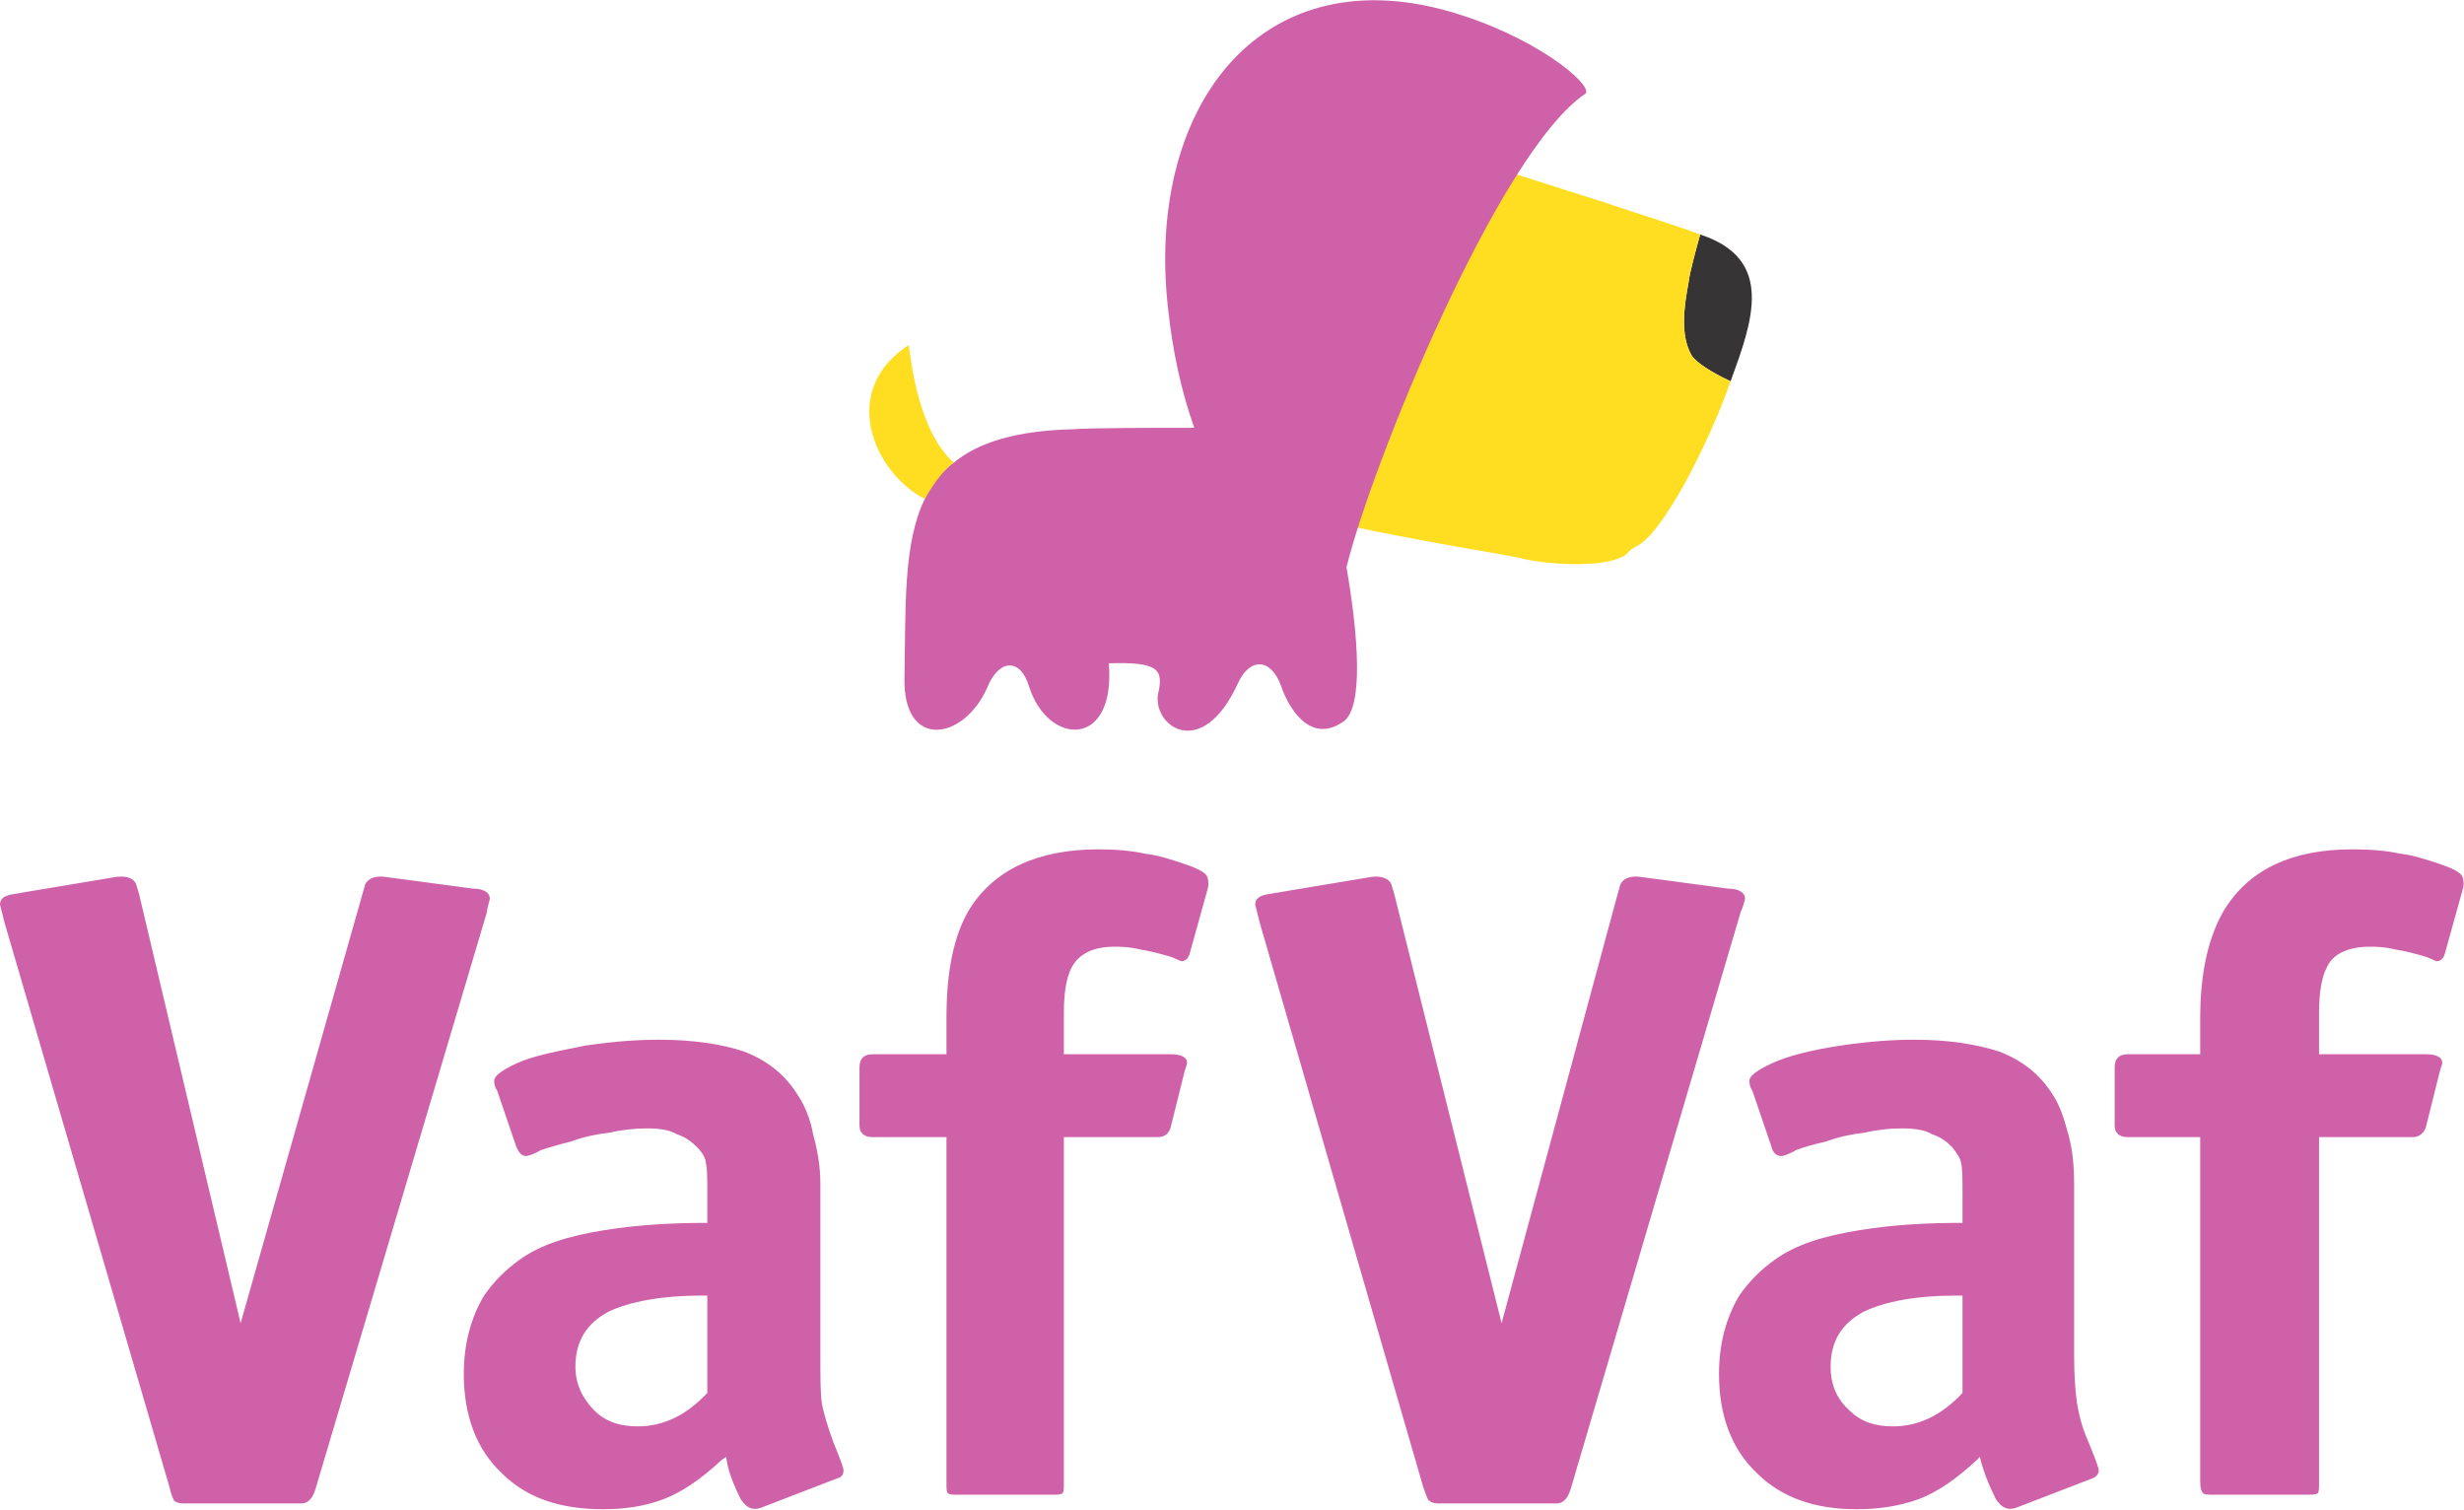
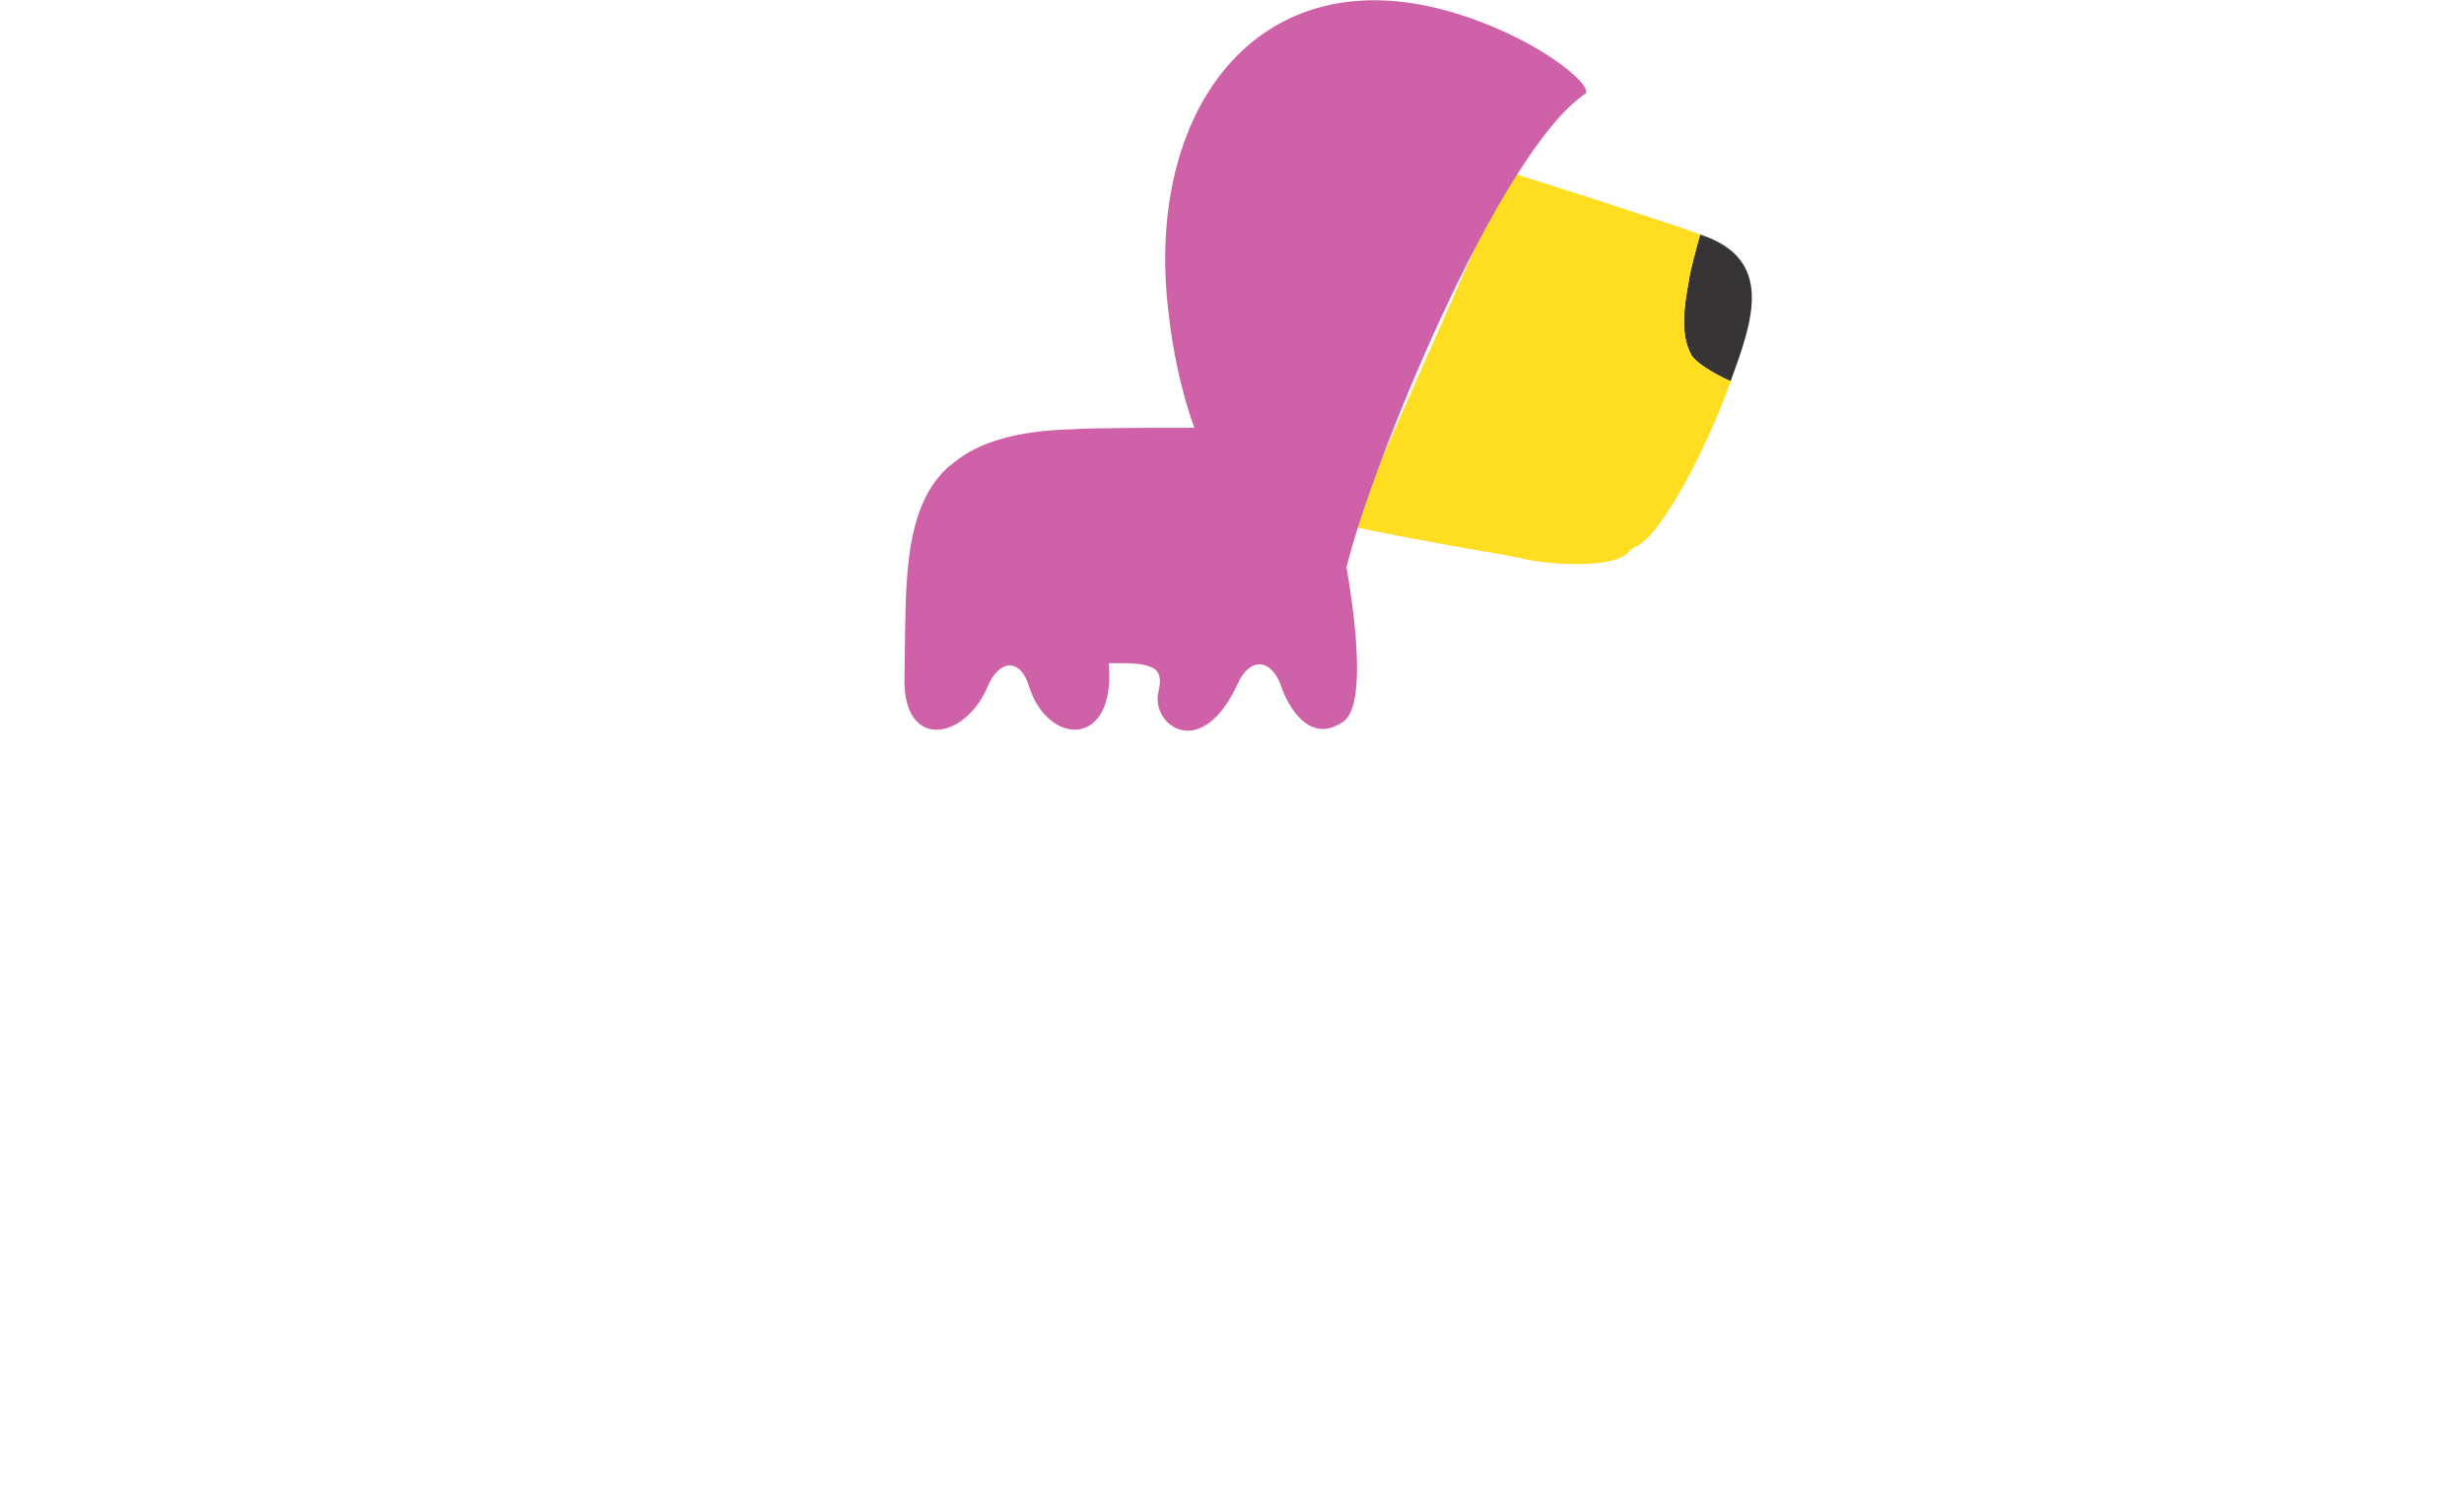
<svg xmlns="http://www.w3.org/2000/svg" width="142" height="87" viewBox="0 0 142 87" fill="none">
-   <path d="M28.233 51.792C28.149 52.128 28.066 52.379 28.066 52.546L18.209 85.716C18.042 86.303 17.792 86.638 17.374 86.638H10.525C10.274 86.638 10.107 86.554 10.024 86.47C10.024 86.47 9.856 86.135 9.773 85.716L0.251 53.133C0.167 52.798 0.084 52.463 0 52.128C0 51.792 0.251 51.625 0.668 51.541L6.682 50.536C7.351 50.452 7.685 50.62 7.852 50.955C7.852 51.039 7.935 51.206 8.019 51.541L13.866 76.251L20.882 51.541L21.049 50.955C21.216 50.62 21.634 50.452 22.219 50.536L27.231 51.206C27.899 51.206 28.233 51.458 28.233 51.792ZM48.614 84.711C48.614 84.963 48.531 85.13 48.197 85.214L43.853 86.889C43.352 87.057 43.018 86.889 42.684 86.387C42.266 85.549 41.932 84.711 41.848 83.957L41.598 84.125C40.428 85.214 39.342 85.968 38.257 86.387C37.171 86.805 36.001 86.973 34.748 86.973C32.242 86.973 30.321 86.303 28.901 84.879C27.481 83.539 26.729 81.612 26.729 79.183C26.729 77.424 27.147 75.916 27.899 74.66C28.483 73.822 29.152 73.152 29.987 72.566C31.157 71.728 32.743 71.225 34.832 70.891C36.92 70.555 38.925 70.472 40.762 70.472V68.88C40.762 67.875 40.762 67.289 40.679 67.037C40.679 66.786 40.512 66.451 40.178 66.116C39.843 65.781 39.509 65.53 39.008 65.362C38.591 65.111 38.006 65.027 37.254 65.027C36.586 65.027 35.834 65.111 35.082 65.278C34.331 65.362 33.579 65.53 32.911 65.781C32.242 65.948 31.658 66.116 31.157 66.284C30.739 66.535 30.405 66.619 30.321 66.619C30.071 66.619 29.904 66.451 29.736 66.032L28.651 62.849C28.483 62.598 28.483 62.43 28.483 62.263C28.483 62.012 28.901 61.676 29.82 61.258C30.739 60.839 32.075 60.588 33.746 60.253C35.416 60.001 36.837 59.917 38.006 59.917C39.927 59.917 41.598 60.169 42.851 60.588C44.187 61.09 45.273 61.928 46.025 63.184C46.359 63.687 46.693 64.441 46.86 65.362C47.111 66.284 47.278 67.205 47.278 68.21V78.094C47.278 79.35 47.278 80.272 47.361 80.858C47.445 81.361 47.695 82.198 48.029 83.12C48.447 84.125 48.614 84.628 48.614 84.711ZM40.762 80.272V74.66H40.428C38.173 74.66 36.335 74.995 35.082 75.581C33.829 76.251 33.161 77.256 33.161 78.764C33.161 79.769 33.579 80.607 34.247 81.277C34.915 81.947 35.751 82.198 36.753 82.198C38.173 82.198 39.509 81.612 40.762 80.272ZM69.58 51.29L68.578 54.892C68.494 55.227 68.327 55.394 68.076 55.394L67.492 55.143C66.907 54.975 66.322 54.808 65.738 54.724C65.069 54.557 64.568 54.557 64.234 54.557C62.981 54.557 62.146 54.975 61.728 55.813C61.478 56.316 61.311 57.153 61.311 58.326V60.755H67.492C68.076 60.755 68.411 60.923 68.411 61.258C68.411 61.342 68.327 61.509 68.243 61.844L67.492 64.859C67.408 65.278 67.158 65.53 66.74 65.53H61.311V85.381C61.311 85.8 61.311 85.968 61.227 86.052C61.144 86.135 60.977 86.135 60.559 86.135H55.297C54.879 86.135 54.712 86.135 54.628 86.052C54.545 85.968 54.545 85.8 54.545 85.381V65.53H50.285C49.783 65.53 49.533 65.278 49.533 64.859V61.509C49.533 61.006 49.783 60.755 50.285 60.755H54.545V58.661C54.545 55.981 54.962 53.887 55.881 52.379C57.301 50.117 59.807 48.945 63.315 48.945C64.318 48.945 65.237 49.028 65.988 49.196C66.74 49.28 67.492 49.531 68.243 49.782C68.995 50.033 69.496 50.285 69.58 50.536C69.663 50.787 69.663 51.039 69.58 51.29ZM100.569 51.792C100.486 52.128 100.402 52.379 100.319 52.546L90.546 85.716C90.379 86.303 90.128 86.638 89.711 86.638H82.861C82.611 86.638 82.444 86.554 82.36 86.47C82.276 86.47 82.193 86.135 82.026 85.716L72.587 53.133C72.504 52.798 72.42 52.463 72.337 52.128C72.337 51.792 72.587 51.625 73.005 51.541L79.019 50.536C79.603 50.452 80.021 50.62 80.188 50.955C80.188 51.039 80.272 51.206 80.355 51.541L86.537 76.251L93.219 51.541L93.386 50.955C93.553 50.62 93.971 50.452 94.555 50.536L99.567 51.206C100.235 51.206 100.569 51.458 100.569 51.792ZM120.951 84.711C120.951 84.963 120.784 85.13 120.533 85.214L116.189 86.889C115.688 87.057 115.354 86.889 115.02 86.387C114.602 85.549 114.268 84.711 114.101 83.957L113.934 84.125C112.765 85.214 111.679 85.968 110.593 86.387C109.424 86.805 108.254 86.973 107.001 86.973C104.579 86.973 102.658 86.303 101.238 84.879C99.818 83.539 99.066 81.612 99.066 79.183C99.066 77.424 99.484 75.916 100.235 74.66C100.82 73.822 101.488 73.152 102.324 72.566C103.493 71.728 105.08 71.225 107.168 70.891C109.256 70.555 111.178 70.472 113.099 70.472V68.88C113.099 67.875 113.099 67.289 113.015 67.037C113.015 66.786 112.765 66.451 112.514 66.116C112.18 65.781 111.846 65.53 111.345 65.362C110.927 65.111 110.342 65.027 109.591 65.027C108.839 65.027 108.171 65.111 107.419 65.278C106.667 65.362 105.915 65.53 105.247 65.781C104.495 65.948 103.911 66.116 103.493 66.284C103.075 66.535 102.741 66.619 102.658 66.619C102.407 66.619 102.156 66.451 102.073 66.032L100.987 62.849C100.82 62.598 100.82 62.43 100.82 62.263C100.82 62.012 101.238 61.676 102.156 61.258C103.075 60.839 104.412 60.504 106.082 60.253C107.753 60.001 109.173 59.917 110.342 59.917C112.264 59.917 113.851 60.169 115.187 60.588C116.524 61.09 117.609 61.928 118.361 63.184C118.695 63.687 118.946 64.441 119.196 65.362C119.447 66.284 119.531 67.205 119.531 68.21V78.094C119.531 79.35 119.614 80.272 119.698 80.858C119.781 81.361 119.948 82.198 120.366 83.12C120.784 84.125 120.951 84.628 120.951 84.711ZM113.099 80.272V74.66H112.765C110.426 74.66 108.672 74.995 107.419 75.581C106.166 76.251 105.498 77.256 105.498 78.764C105.498 79.769 105.832 80.607 106.584 81.277C107.252 81.947 108.087 82.198 109.089 82.198C110.509 82.198 111.846 81.612 113.099 80.272ZM141.916 51.29L140.914 54.892C140.831 55.227 140.664 55.394 140.413 55.394L139.828 55.143C139.244 54.975 138.659 54.808 138.074 54.724C137.406 54.557 136.905 54.557 136.571 54.557C135.318 54.557 134.399 54.975 134.065 55.813C133.814 56.316 133.647 57.153 133.647 58.326V60.755H139.828C140.413 60.755 140.747 60.923 140.747 61.258C140.747 61.342 140.664 61.509 140.58 61.844L139.828 64.859C139.745 65.278 139.411 65.53 139.076 65.53H133.647V85.381C133.647 85.8 133.647 85.968 133.564 86.052C133.48 86.135 133.229 86.135 132.895 86.135H127.549C127.215 86.135 127.048 86.135 126.965 86.052C126.881 85.968 126.798 85.8 126.798 85.381V65.53H122.621C122.12 65.53 121.869 65.278 121.869 64.859V61.509C121.869 61.006 122.12 60.755 122.621 60.755H126.798V58.661C126.798 55.981 127.299 53.887 128.218 52.379C129.638 50.117 132.06 48.945 135.568 48.945C136.654 48.945 137.573 49.028 138.325 49.196C139.076 49.28 139.828 49.531 140.58 49.782C141.332 50.033 141.833 50.285 141.916 50.536C142 50.787 142 51.039 141.916 51.29Z" fill="#CF61A9" />
  <path fill-rule="evenodd" clip-rule="evenodd" d="M99.734 21.973C98.648 21.47 97.73 20.884 97.479 20.465C96.811 19.293 97.061 17.617 97.312 16.277C97.396 15.607 97.73 14.434 97.98 13.513C102.324 14.937 100.987 18.539 99.734 21.973Z" fill="#373435" />
-   <path fill-rule="evenodd" clip-rule="evenodd" d="M86.954 9.911C83.195 15.858 79.771 24.151 77.933 29.847C78.017 30.014 78.017 30.182 78.017 30.349C79.437 30.684 82.193 31.187 84.532 31.606C86.035 31.857 87.456 32.108 88.124 32.276C89.043 32.443 90.713 32.611 92.133 32.443C92.885 32.36 93.637 32.108 93.804 31.857L93.971 31.689L94.221 31.522C95.057 31.187 96.059 29.679 97.061 27.92C98.064 26.077 99.066 23.899 99.734 21.973C98.648 21.47 97.73 20.884 97.479 20.465C96.811 19.293 97.061 17.617 97.312 16.277C97.395 15.607 97.73 14.434 97.98 13.513C96.644 13.01 94.472 12.34 92.217 11.586C90.379 11 88.541 10.414 86.954 9.911Z" fill="#FFDD21" />
+   <path fill-rule="evenodd" clip-rule="evenodd" d="M86.954 9.911C78.017 30.014 78.017 30.182 78.017 30.349C79.437 30.684 82.193 31.187 84.532 31.606C86.035 31.857 87.456 32.108 88.124 32.276C89.043 32.443 90.713 32.611 92.133 32.443C92.885 32.36 93.637 32.108 93.804 31.857L93.971 31.689L94.221 31.522C95.057 31.187 96.059 29.679 97.061 27.92C98.064 26.077 99.066 23.899 99.734 21.973C98.648 21.47 97.73 20.884 97.479 20.465C96.811 19.293 97.061 17.617 97.312 16.277C97.395 15.607 97.73 14.434 97.98 13.513C96.644 13.01 94.472 12.34 92.217 11.586C90.379 11 88.541 10.414 86.954 9.911Z" fill="#FFDD21" />
  <path fill-rule="evenodd" clip-rule="evenodd" d="M53.292 28.758C53.71 27.836 54.461 26.999 54.963 26.664C56.383 25.491 58.554 24.821 61.812 24.737C62.981 24.653 66.49 24.653 68.828 24.653C68.077 22.559 67.576 20.214 67.325 17.869C65.988 6.393 72.42 -2.402 83.363 0.613C88.458 2.037 91.799 4.885 91.381 5.388C86.37 8.738 79.019 26.831 77.599 32.694C78.267 36.548 78.601 40.736 77.432 41.573C75.427 42.997 74.174 40.568 73.84 39.563C73.255 37.888 72.003 37.888 71.334 39.396C69.246 43.919 66.406 41.825 66.74 39.982C67.074 38.558 66.74 38.139 63.9 38.223C64.318 43.165 60.392 42.997 59.306 39.563C58.805 37.888 57.552 37.972 56.884 39.647C55.547 42.662 52.039 43.249 52.123 39.06C52.206 34.956 52.039 31.354 53.292 28.758Z" fill="#CF61A9" />
-   <path fill-rule="evenodd" clip-rule="evenodd" d="M53.292 28.758C50.285 27.166 48.364 22.475 52.373 19.879C52.874 24.067 54.044 25.826 54.962 26.663C54.378 27.082 53.877 27.752 53.292 28.758Z" fill="#FFDD21" />
</svg>